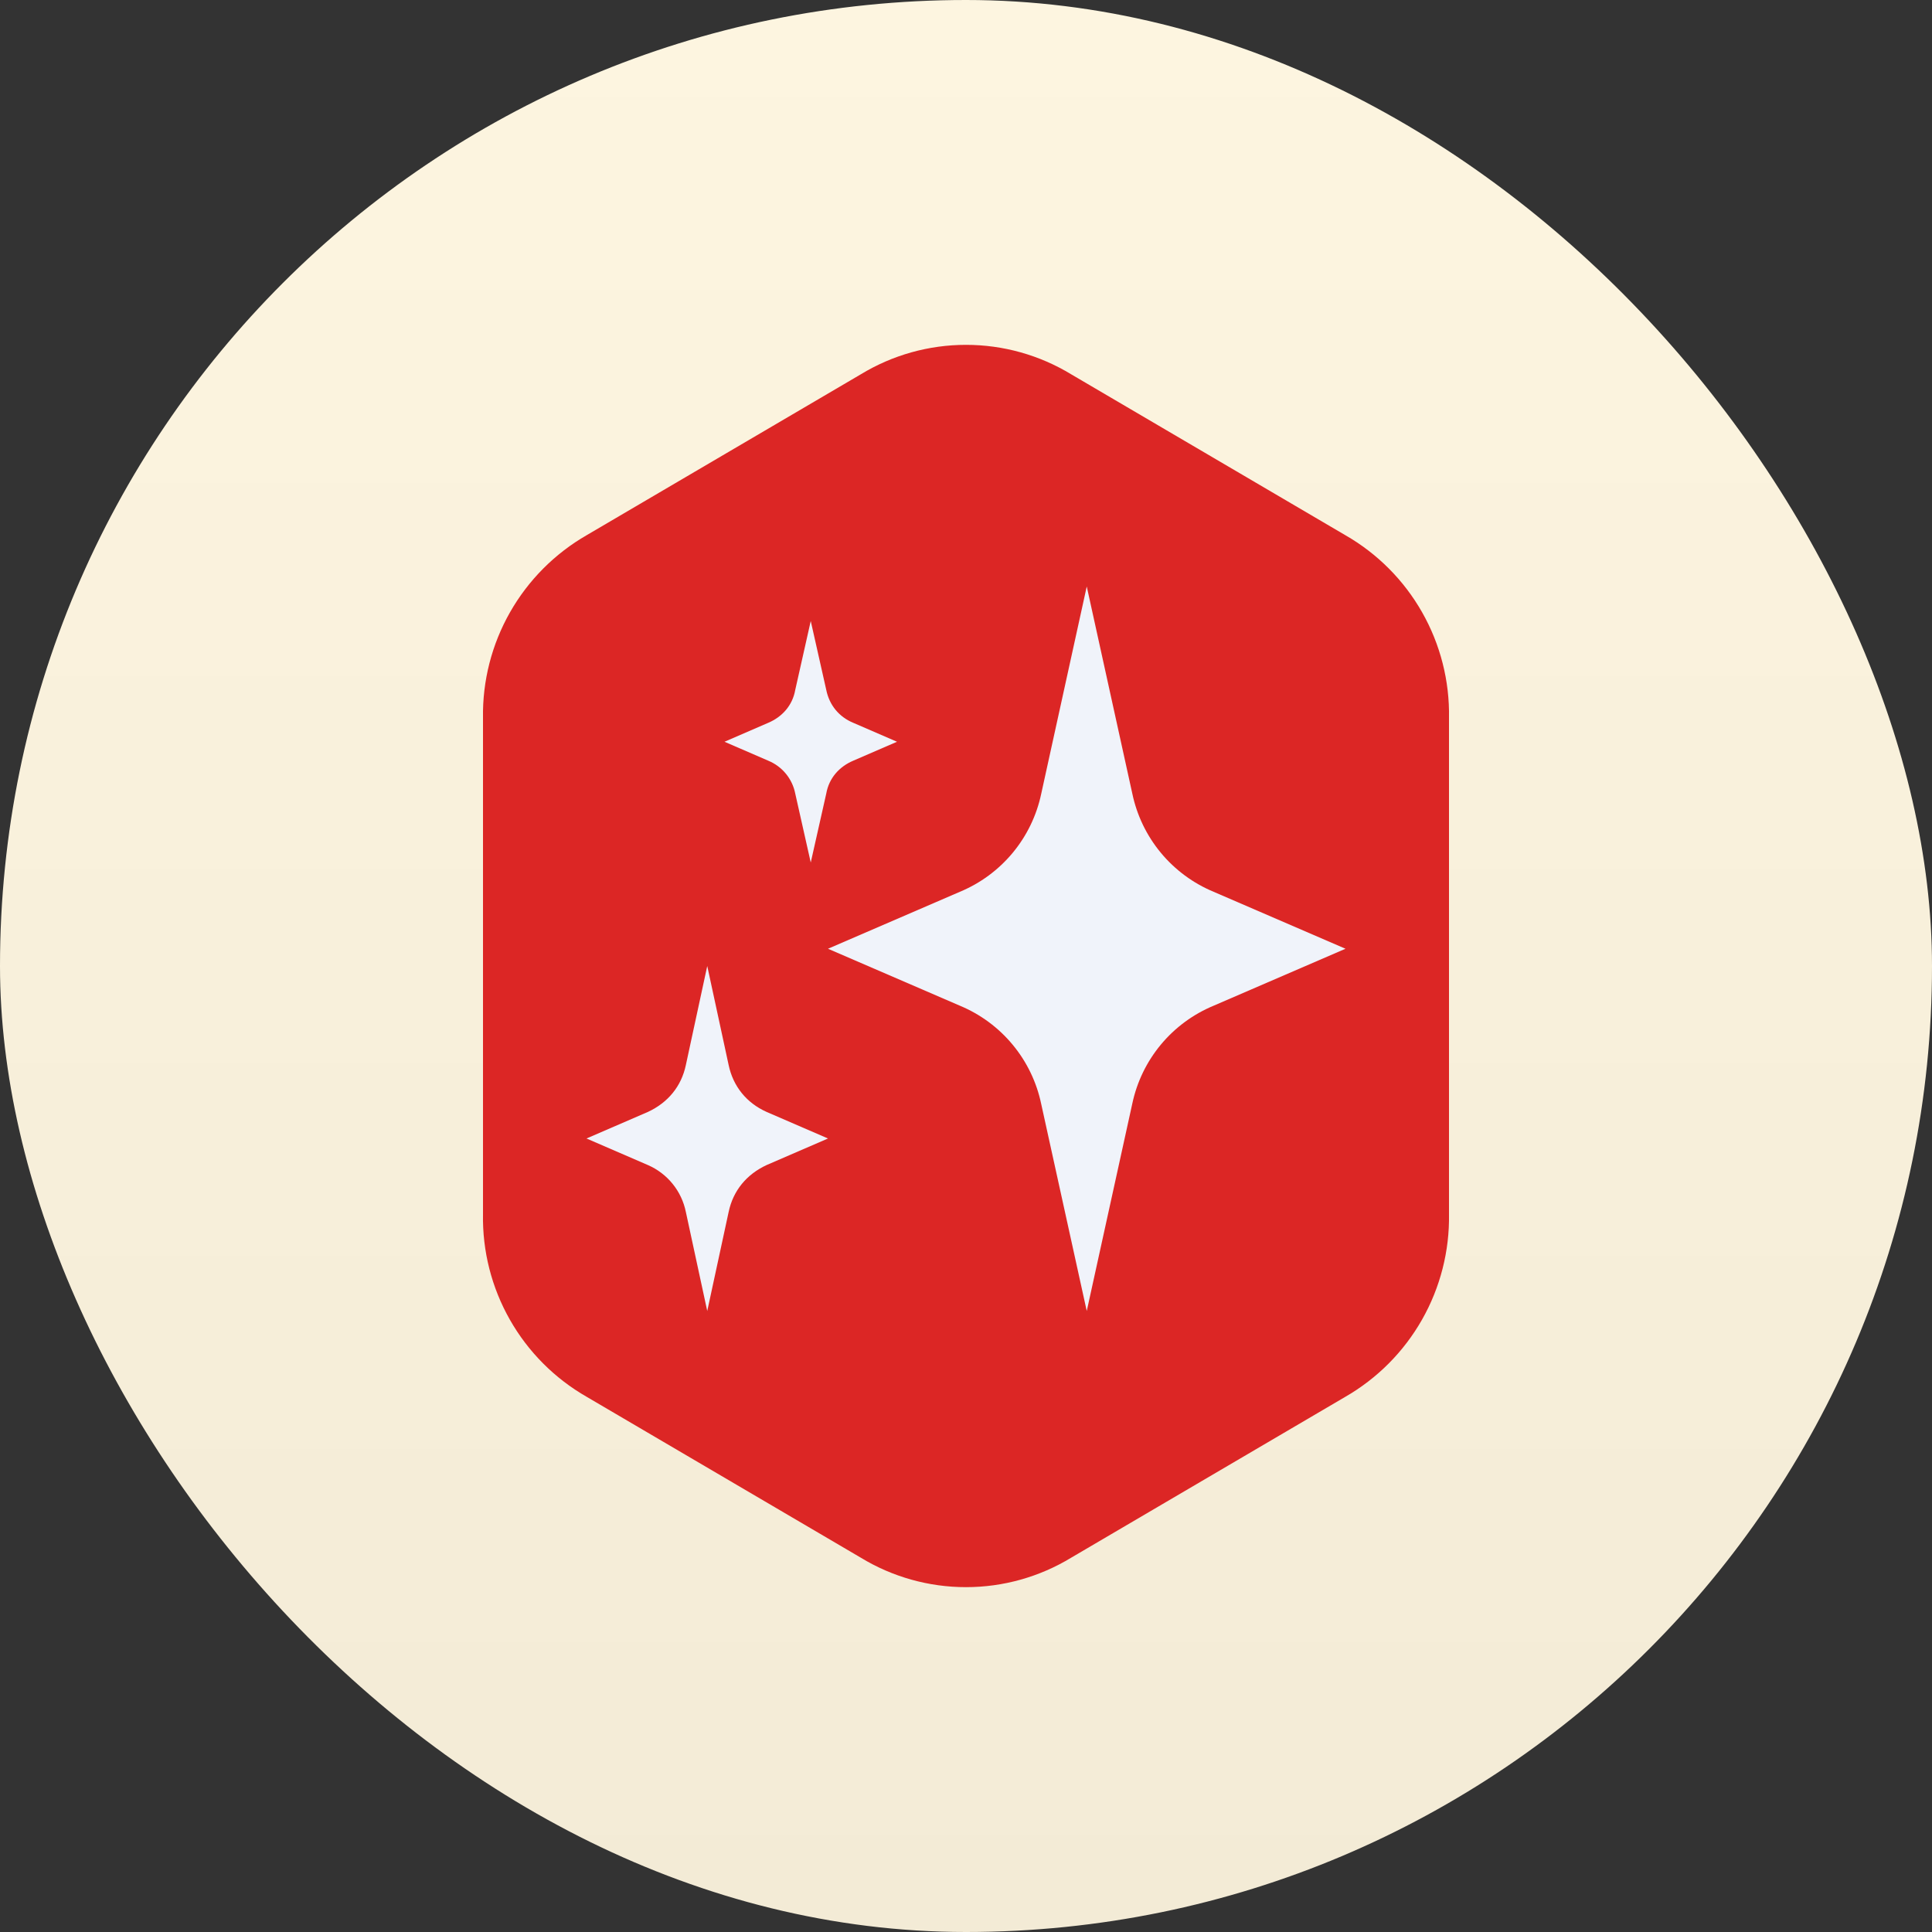
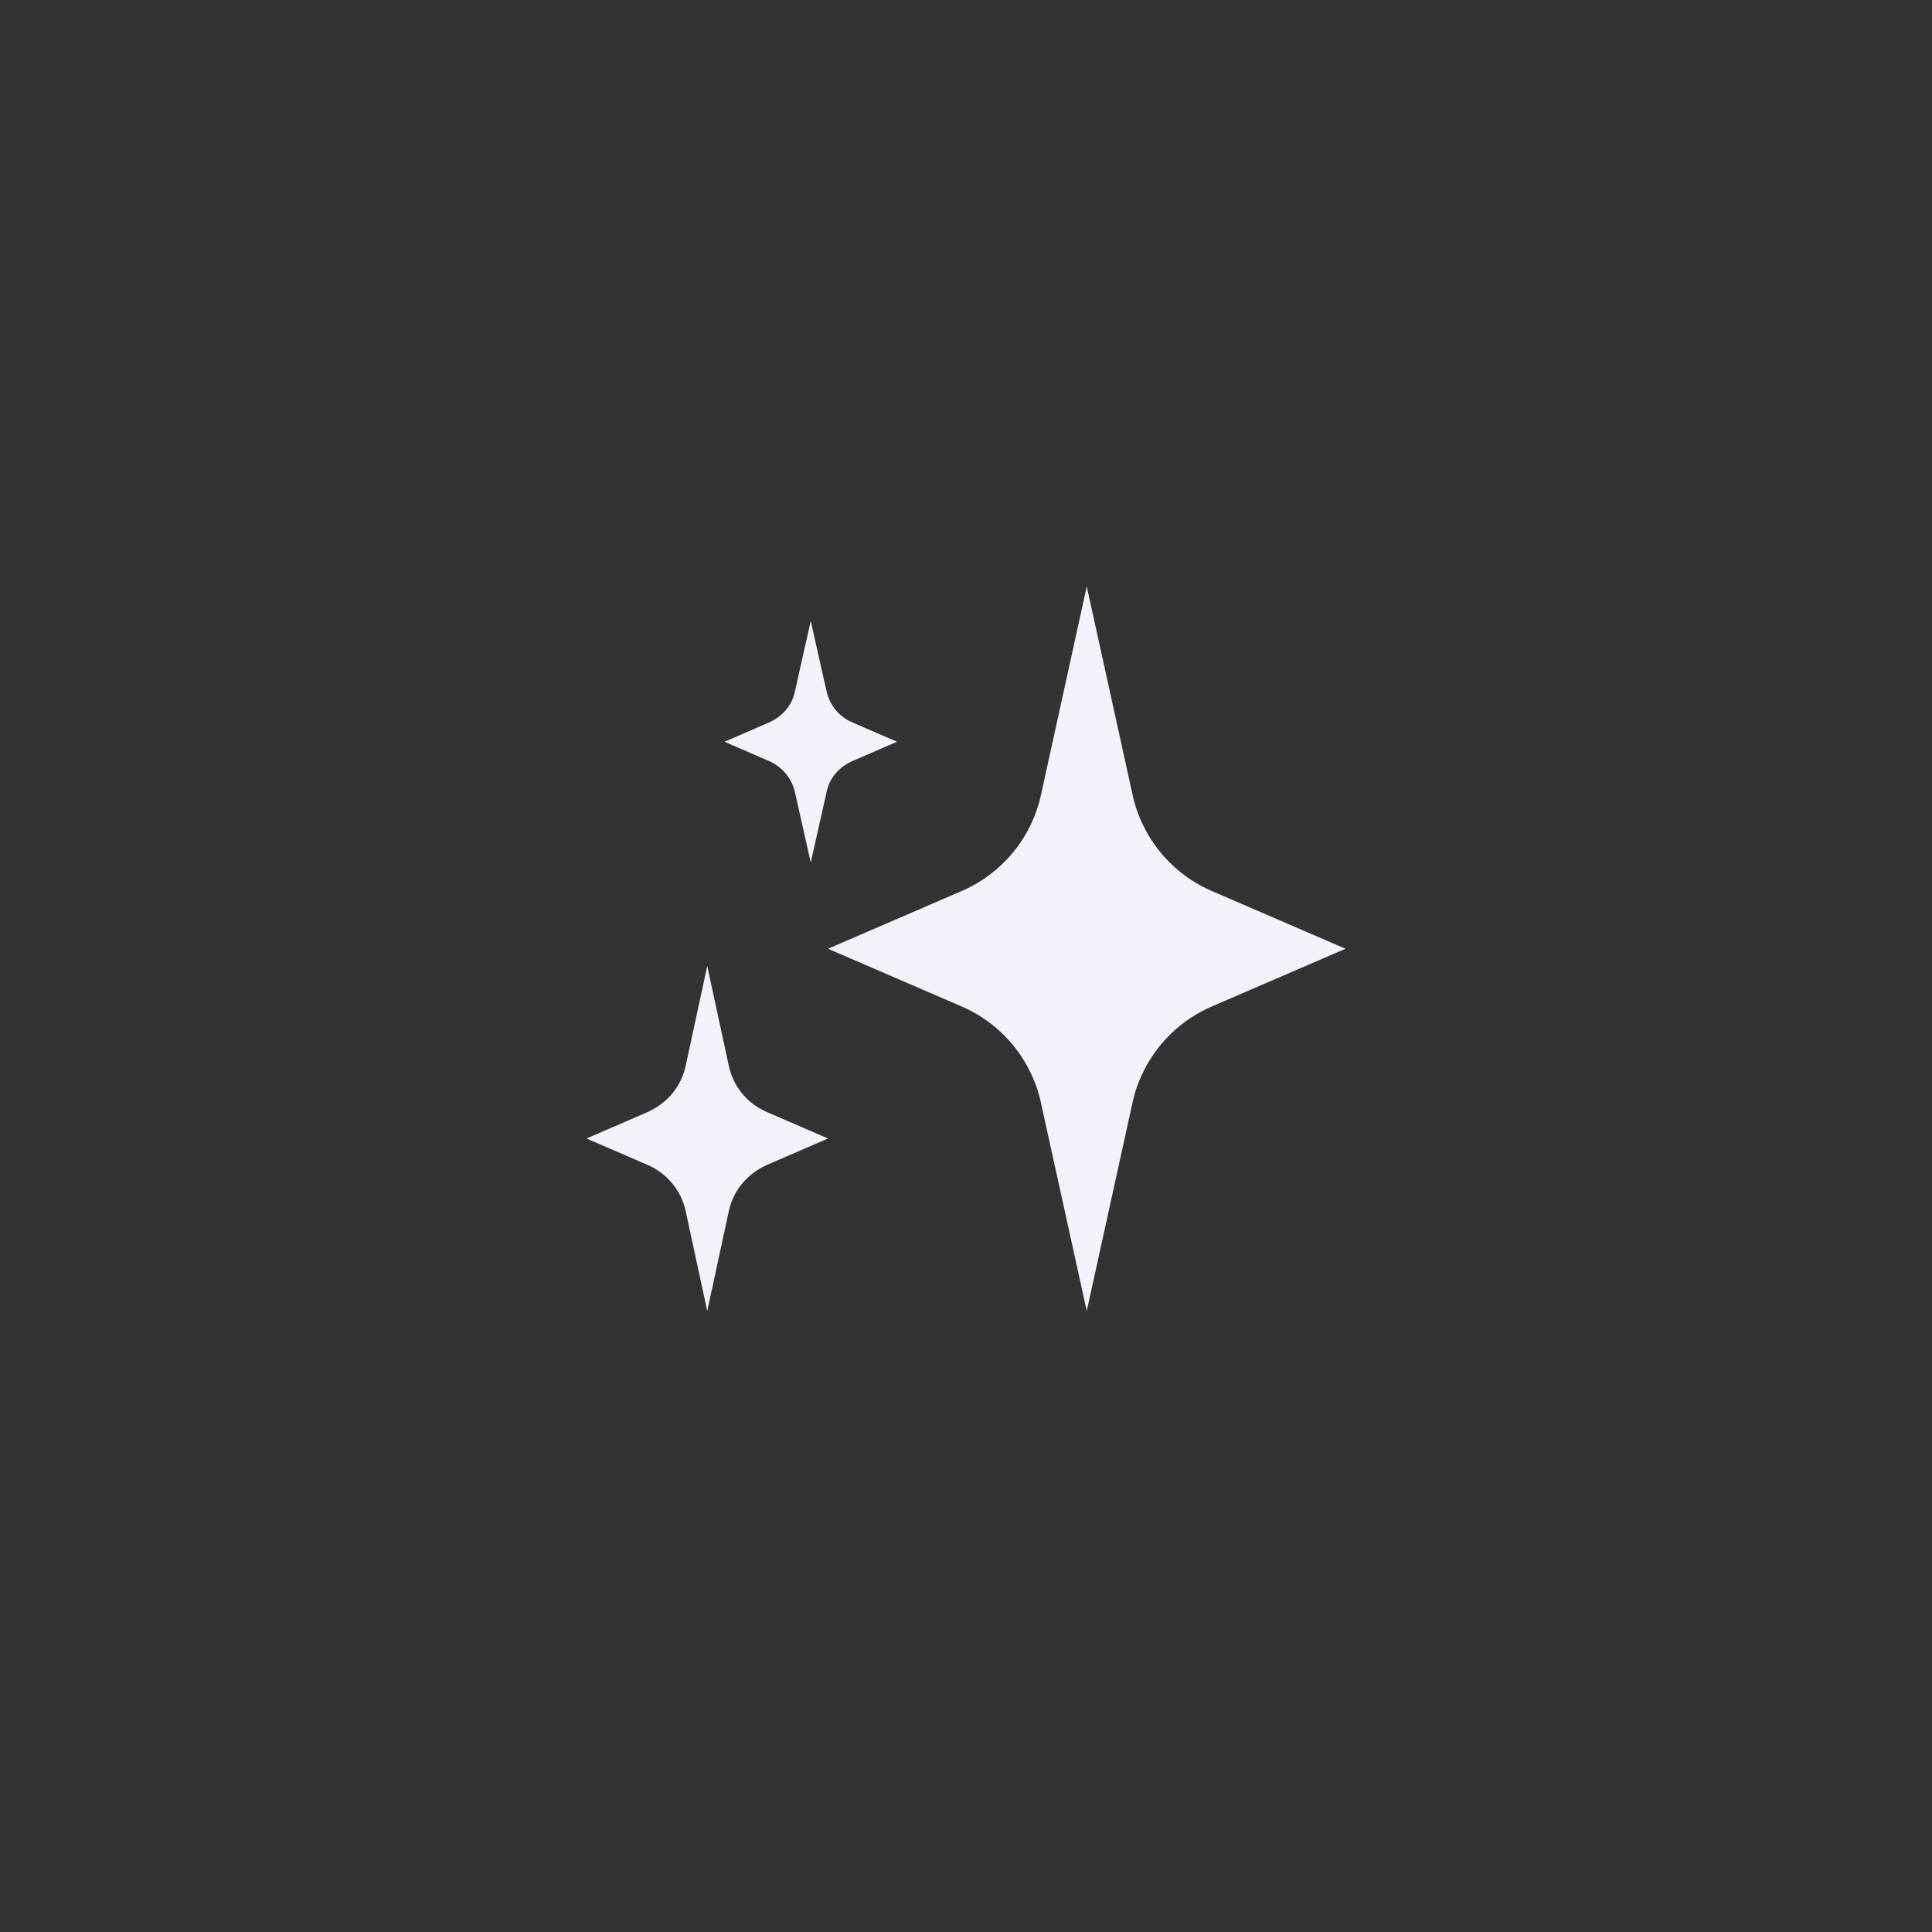
<svg xmlns="http://www.w3.org/2000/svg" width="128" height="128" viewBox="0 0 128 128" fill="none">
  <rect x="0" y="0" width="128" height="128" fill="#333333" stroke="none" />
-   <rect width="128" height="128" rx="64" fill="url(#paint0_linear_466_5023)" />
-   <path d="M38.88 35.451L57.029 24.8C59.129 23.522 61.541 22.847 64 22.847C66.459 22.847 68.871 23.522 70.971 24.8L89.12 35.451C91.248 36.668 93.009 38.435 94.219 40.566C95.43 42.698 96.045 45.115 96 47.566V80.434C96.04 82.884 95.423 85.3 94.213 87.43C93.003 89.561 91.244 91.328 89.12 92.549L70.971 103.2C68.871 104.478 66.459 105.153 64 105.153C61.541 105.153 59.129 104.478 57.029 103.2L38.88 92.549C36.752 91.332 34.991 89.565 33.781 87.434C32.57 85.302 31.955 82.885 32 80.434V47.566C31.96 45.116 32.577 42.7 33.787 40.57C34.997 38.44 36.756 36.672 38.88 35.451Z" fill="#DC2625" />
  <path d="M72 38.857L75.017 52.571C75.318 54.014 75.967 55.362 76.907 56.497C77.847 57.632 79.05 58.521 80.412 59.086L89.143 62.857L80.412 66.628C79.053 67.191 77.851 68.076 76.911 69.207C75.972 70.338 75.321 71.681 75.017 73.12L72 86.857L68.983 73.143C68.682 71.7 68.034 70.352 67.093 69.217C66.153 68.081 64.95 67.193 63.589 66.628L54.857 62.857L63.589 59.086C64.947 58.523 66.149 57.638 67.089 56.507C68.029 55.376 68.679 54.033 68.983 52.594L72 38.857ZM46.857 64L48.274 70.56C48.572 71.977 49.463 73.074 50.789 73.668L54.857 75.428L50.789 77.188C49.463 77.805 48.572 78.88 48.274 80.297L46.857 86.857L45.44 80.297C45.302 79.615 45.002 78.975 44.564 78.434C44.126 77.893 43.564 77.466 42.926 77.188L38.857 75.428L42.926 73.668C44.252 73.051 45.143 71.977 45.44 70.56L46.857 64ZM53.714 41.143L54.743 45.714C54.949 46.72 55.589 47.497 56.526 47.886L59.429 49.143L56.526 50.4C55.611 50.788 54.926 51.543 54.743 52.571L53.714 57.143L52.686 52.571C52.591 52.09 52.378 51.64 52.067 51.261C51.756 50.883 51.356 50.587 50.903 50.4L48 49.143L50.903 47.886C51.817 47.497 52.503 46.743 52.686 45.714L53.714 41.143Z" fill="#F0F3FA" />
  <defs>
    <linearGradient id="paint0_linear_466_5023" x1="64" y1="0" x2="64" y2="128" gradientUnits="userSpaceOnUse">
      <stop stop-color="#FDF5E0" />
      <stop offset="1" stop-color="#F3EBD6" />
    </linearGradient>
  </defs>
</svg>